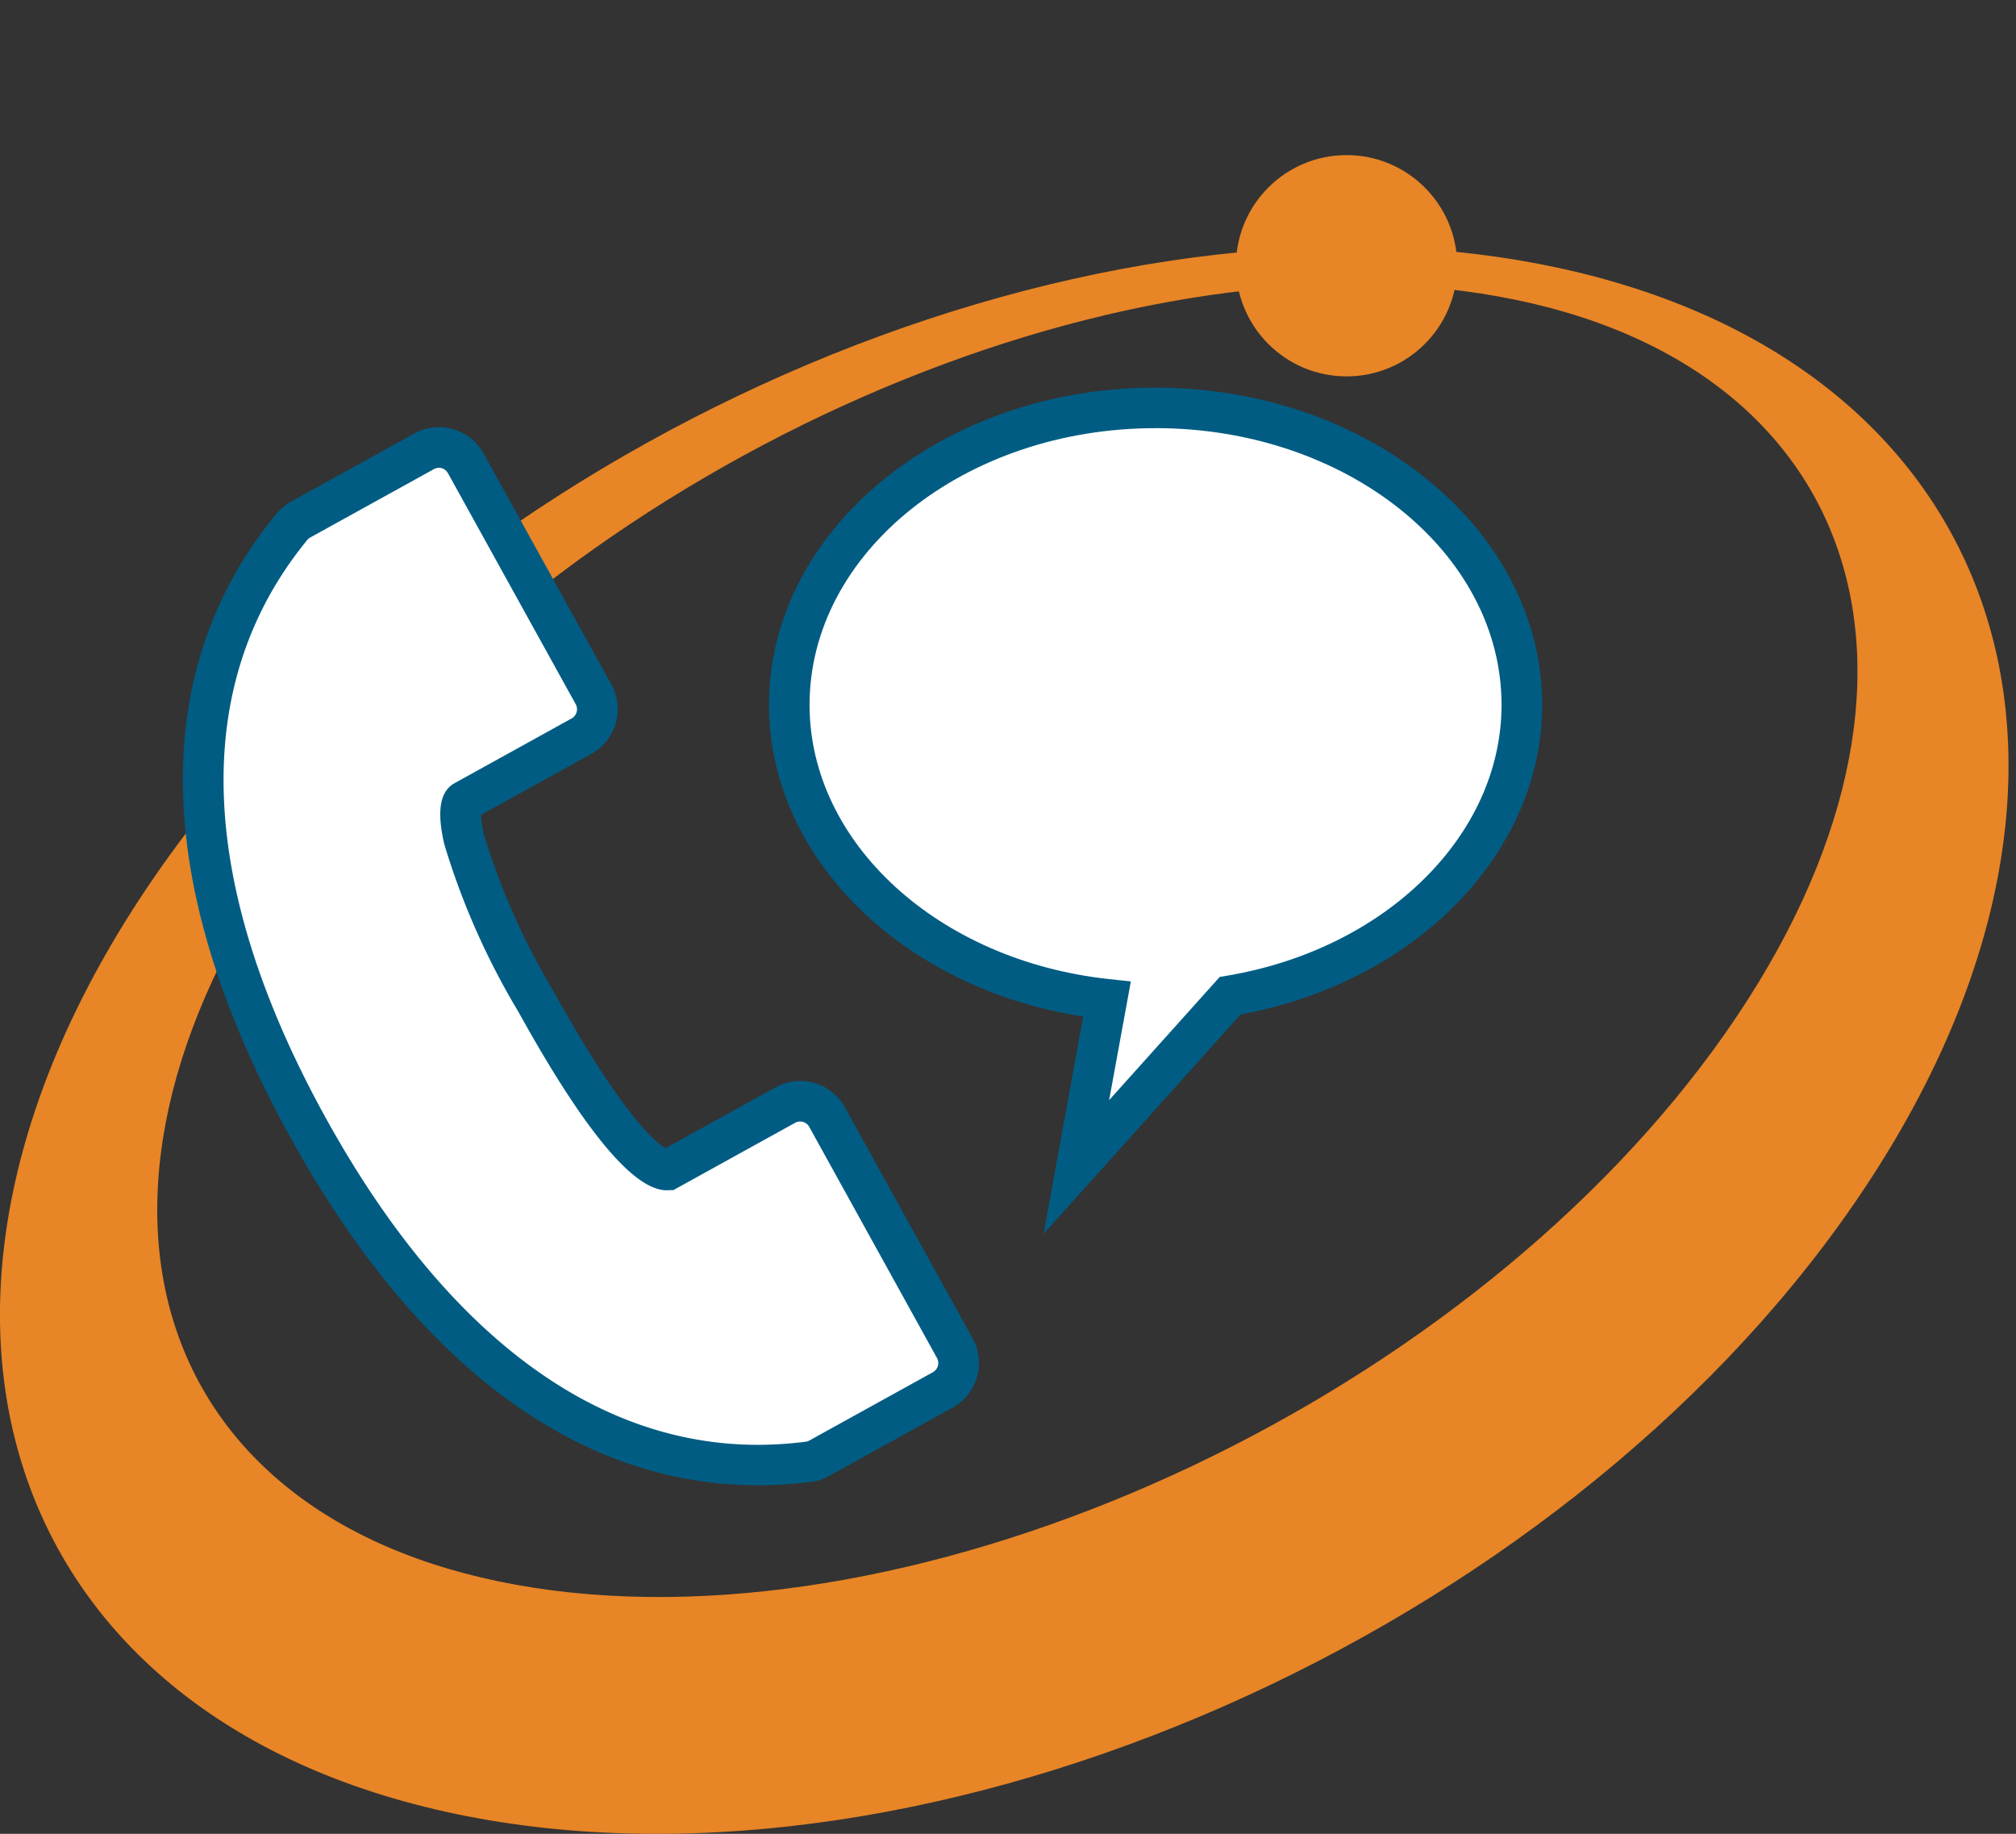
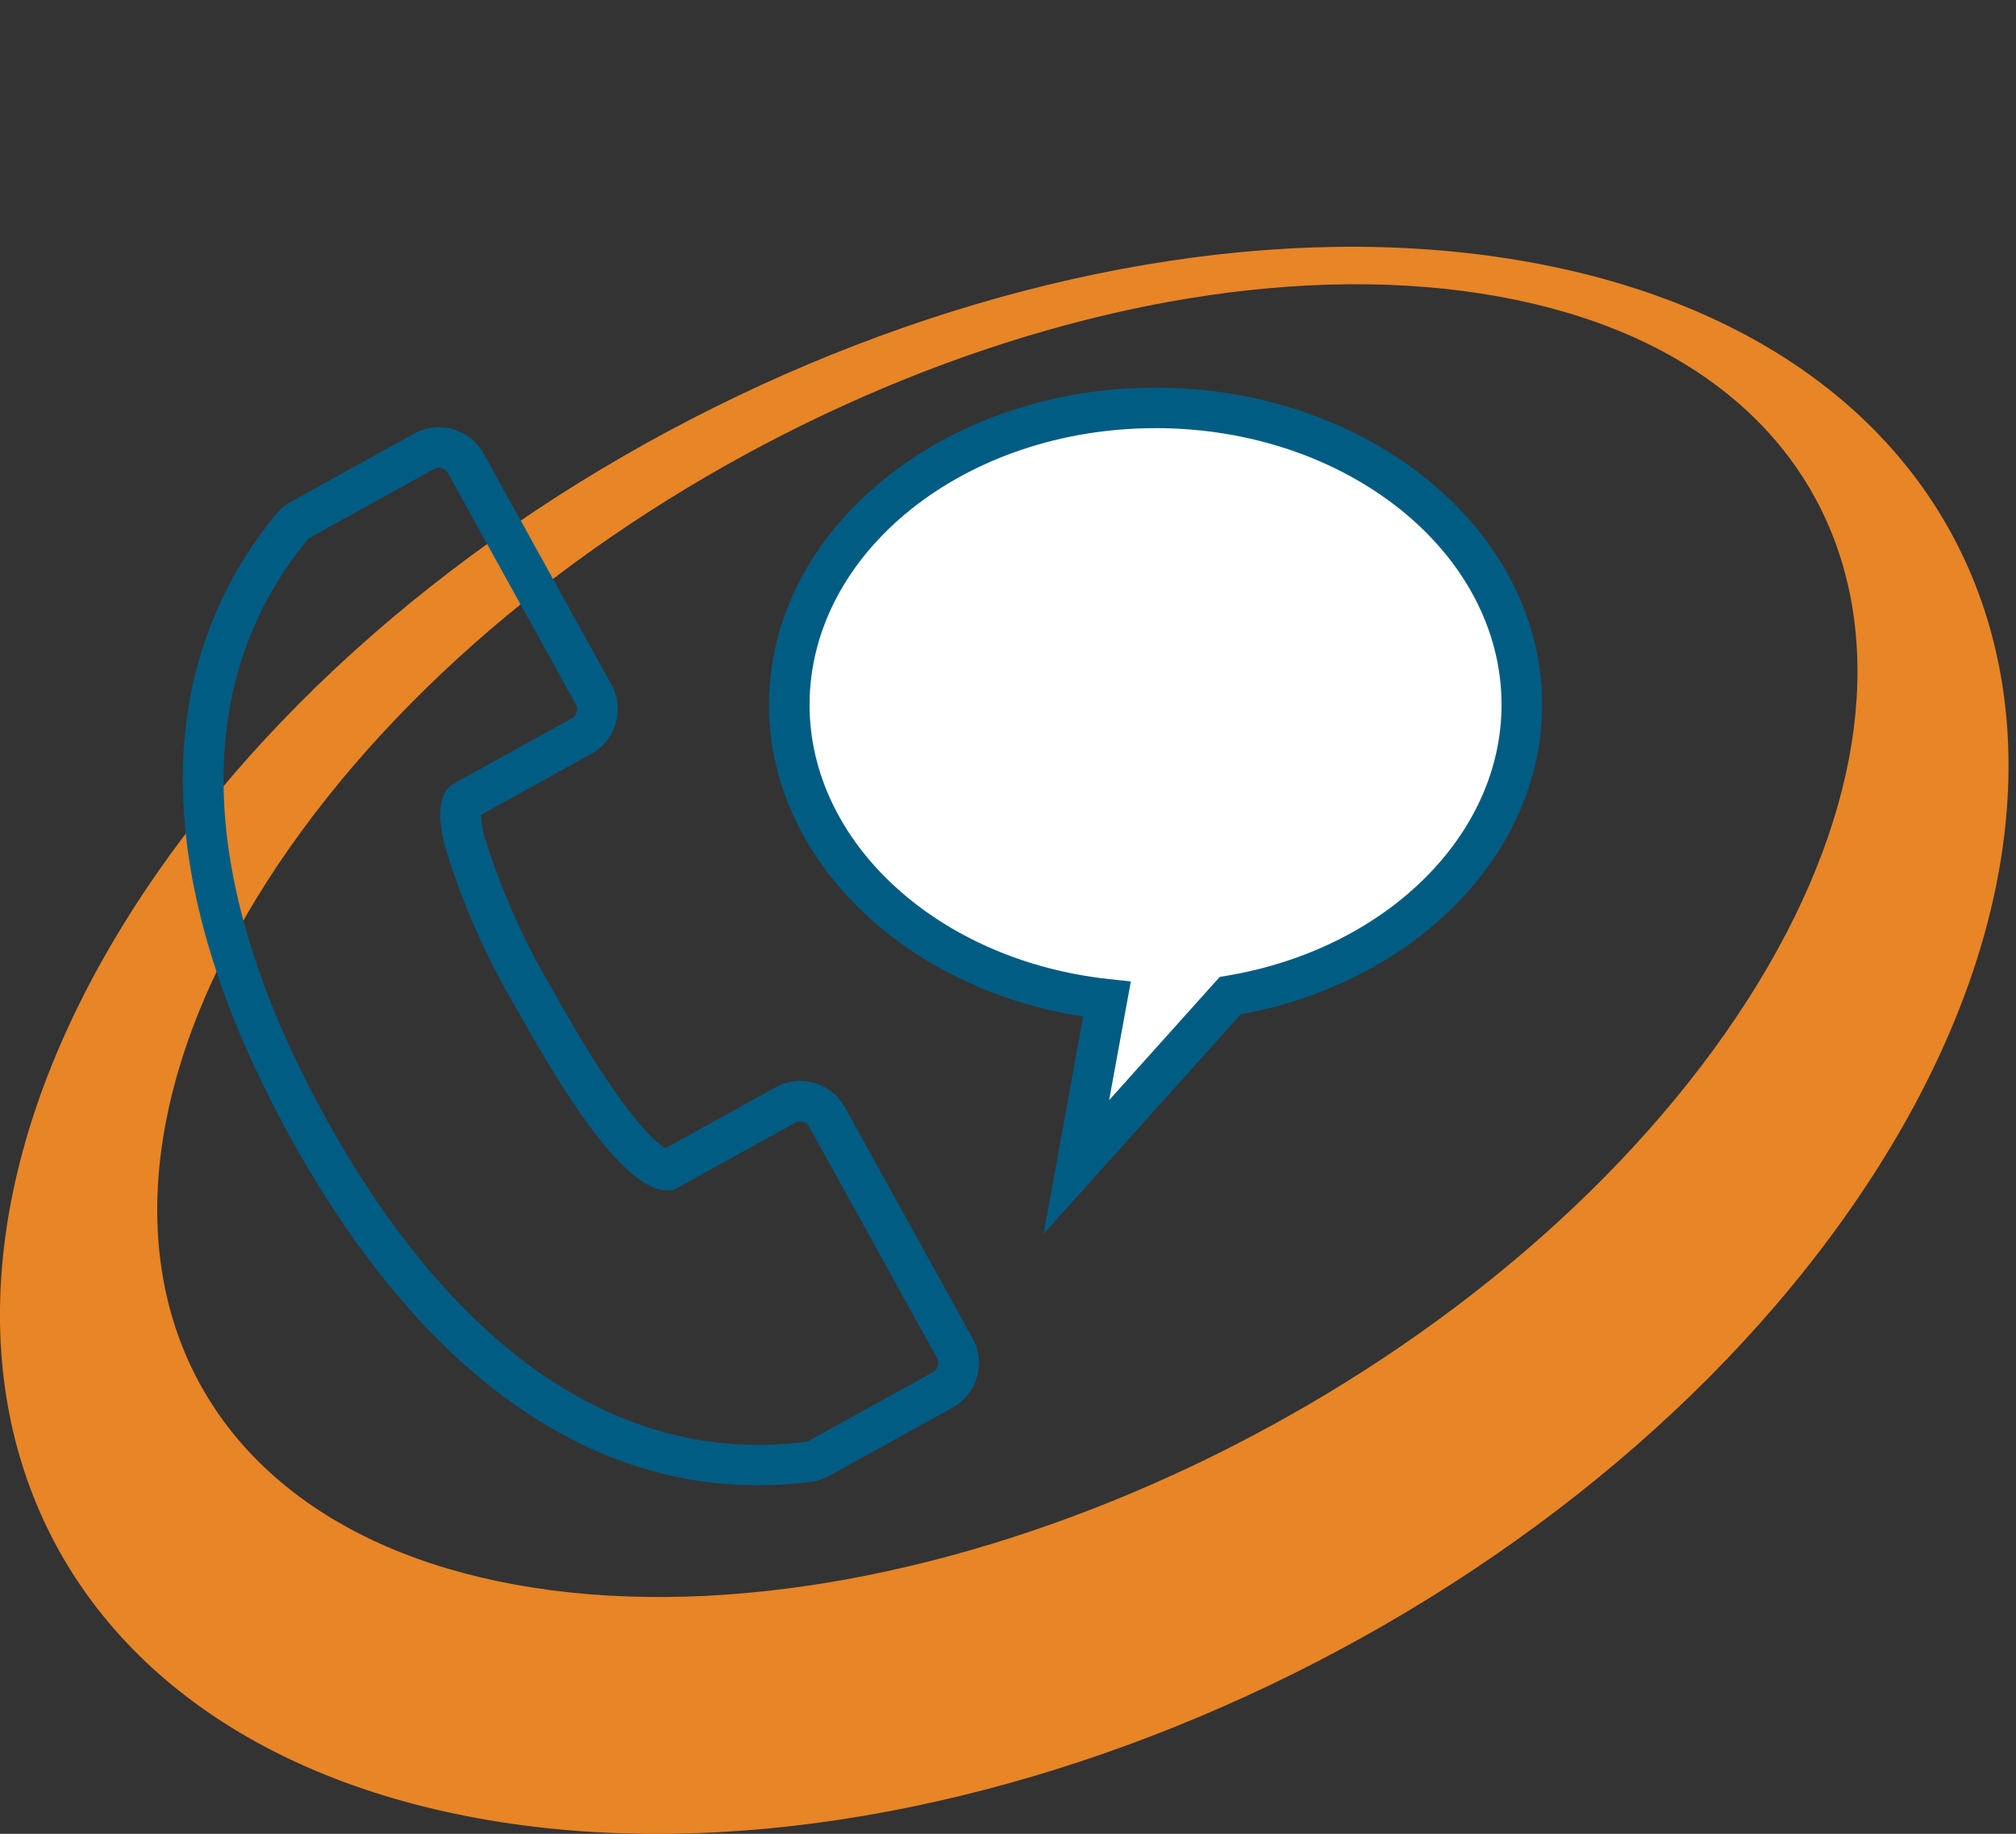
<svg xmlns="http://www.w3.org/2000/svg" width="65" height="59.119" viewBox="0 0 65 59.119">
  <rect x="0" y="0" width="65" height="59.119" fill="#333333" stroke="none" />
  <g id="icon_after-sales" transform="translate(-828 -2745)">
    <g id="Group_275" data-name="Group 275" transform="translate(828 2750)">
      <g id="Group_272" data-name="Group 272" transform="translate(0 2.955)">
        <path id="Path_254" data-name="Path 254" d="M177.856,78.091c-15.106-2.948-35.108,5.861-44.675,19.675s-5.077,27.4,10.03,30.351,35.108-5.861,44.674-19.675S192.963,81.039,177.856,78.091Zm5.544,25.316c-8.427,11.522-25.451,19.289-38.025,17.347s-15.935-12.857-7.509-24.379,25.451-19.289,38.025-17.347S191.827,91.884,183.4,103.407Z" transform="translate(-128.154 -77.522)" fill="#e88526" />
      </g>
      <g id="Group_273" data-name="Group 273" transform="translate(39.849 0)">
-         <circle id="Ellipse_22" data-name="Ellipse 22" cx="3.567" cy="3.567" r="3.567" fill="#e88526" />
-       </g>
+         </g>
      <g id="Path_41" data-name="Path 41" transform="translate(5.895 8.774)">
-         <path id="Path_255" data-name="Path 255" d="M151.609,119.272c-4.329-7.831-4.515-14.531-.537-19.375a.987.987,0,0,1,.287-.239l3.98-2.2a.993.993,0,0,1,1.348.388l4.118,7.445h0a.992.992,0,0,1-.389,1.347l-3.777,2.088c-.126.07-.183.485-.01,1.232a23.232,23.232,0,0,0,2.328,5.249c3.2,5.788,4.247,5.411,4.256,5.411l3.776-2.087h0a.991.991,0,0,1,1.347.389l4.116,7.446h0a.991.991,0,0,1-.389,1.347l-3.979,2.2a1.006,1.006,0,0,1-.355.117,13.029,13.029,0,0,1-1.627.1C160.539,130.136,155.555,126.413,151.609,119.272Z" transform="translate(-147.561 -96.681)" fill="#fff" />
        <path id="Path_256" data-name="Path 256" d="M164.747,129.445c-5.807,0-11.017-3.874-15.067-11.2-4.469-8.084-4.632-15.037-.47-20.106a1.634,1.634,0,0,1,.475-.4l3.981-2.2a1.648,1.648,0,0,1,2.236.644l4.135,7.476a1.647,1.647,0,0,1-.661,2.206l-3.557,1.967a3.1,3.1,0,0,0,.087.614,22.629,22.629,0,0,0,2.256,5.081c2.189,3.959,3.276,4.856,3.6,5.053l3.553-1.964a1.646,1.646,0,0,1,2.236.645l4.116,7.446a1.644,1.644,0,0,1-.645,2.236l-3.979,2.2a1.649,1.649,0,0,1-.587.193A13.757,13.757,0,0,1,164.747,129.445Zm-10.286-32.8a.336.336,0,0,0-.163.042l-3.98,2.2a.336.336,0,0,0-.1.081c-3.795,4.622-3.587,11.069.6,18.646h0c3.806,6.887,8.621,10.527,13.923,10.527a12.328,12.328,0,0,0,1.544-.1.342.342,0,0,0,.121-.04l3.98-2.2a.338.338,0,0,0,.133-.46l-4.116-7.447a.339.339,0,0,0-.46-.133l-3.924,2.169h-.12c-1.073.117-2.7-1.819-4.875-5.748a23.828,23.828,0,0,1-2.382-5.376l-.011-.041c-.244-1.054-.137-1.692.329-1.951l3.778-2.089a.339.339,0,0,0,.135-.457l0,0-4.118-7.445A.34.34,0,0,0,154.461,96.642Z" transform="translate(-146.204 -95.337)" fill="#005c83" />
      </g>
      <g id="Group_274" data-name="Group 274" transform="translate(24.796 7.496)">
        <path id="Path_257" data-name="Path 257" d="M229.691,103c0-5.288-5.287-9.575-11.809-9.575S206.073,97.712,206.073,103c0,4.857,4.462,8.867,10.243,9.489l-.987,5.408,4.956-5.521C225.655,111.476,229.691,107.621,229.691,103Z" transform="translate(-205.42 -92.772)" fill="#fff" />
        <path id="Path_258" data-name="Path 258" d="M212.925,118.706,214.2,111.7c-5.822-.9-10.13-5.125-10.13-10.047,0-5.64,5.591-10.228,12.462-10.228S229,96.014,229,101.653c0,4.776-4.075,8.943-9.724,9.98Zm3.61-25.974c-6.151,0-11.156,4-11.156,8.922,0,4.447,4.153,8.247,9.659,8.839l.7.075-.7,3.827,3.566-3.972.225-.038c5.135-.861,8.861-4.533,8.861-8.732C227.691,96.734,222.687,92.731,216.535,92.731Z" transform="translate(-204.073 -91.425)" fill="#005c83" />
      </g>
    </g>
-     <rect id="Rectangle_159" data-name="Rectangle 159" width="65" height="59" transform="translate(828 2745)" fill="none" />
  </g>
</svg>